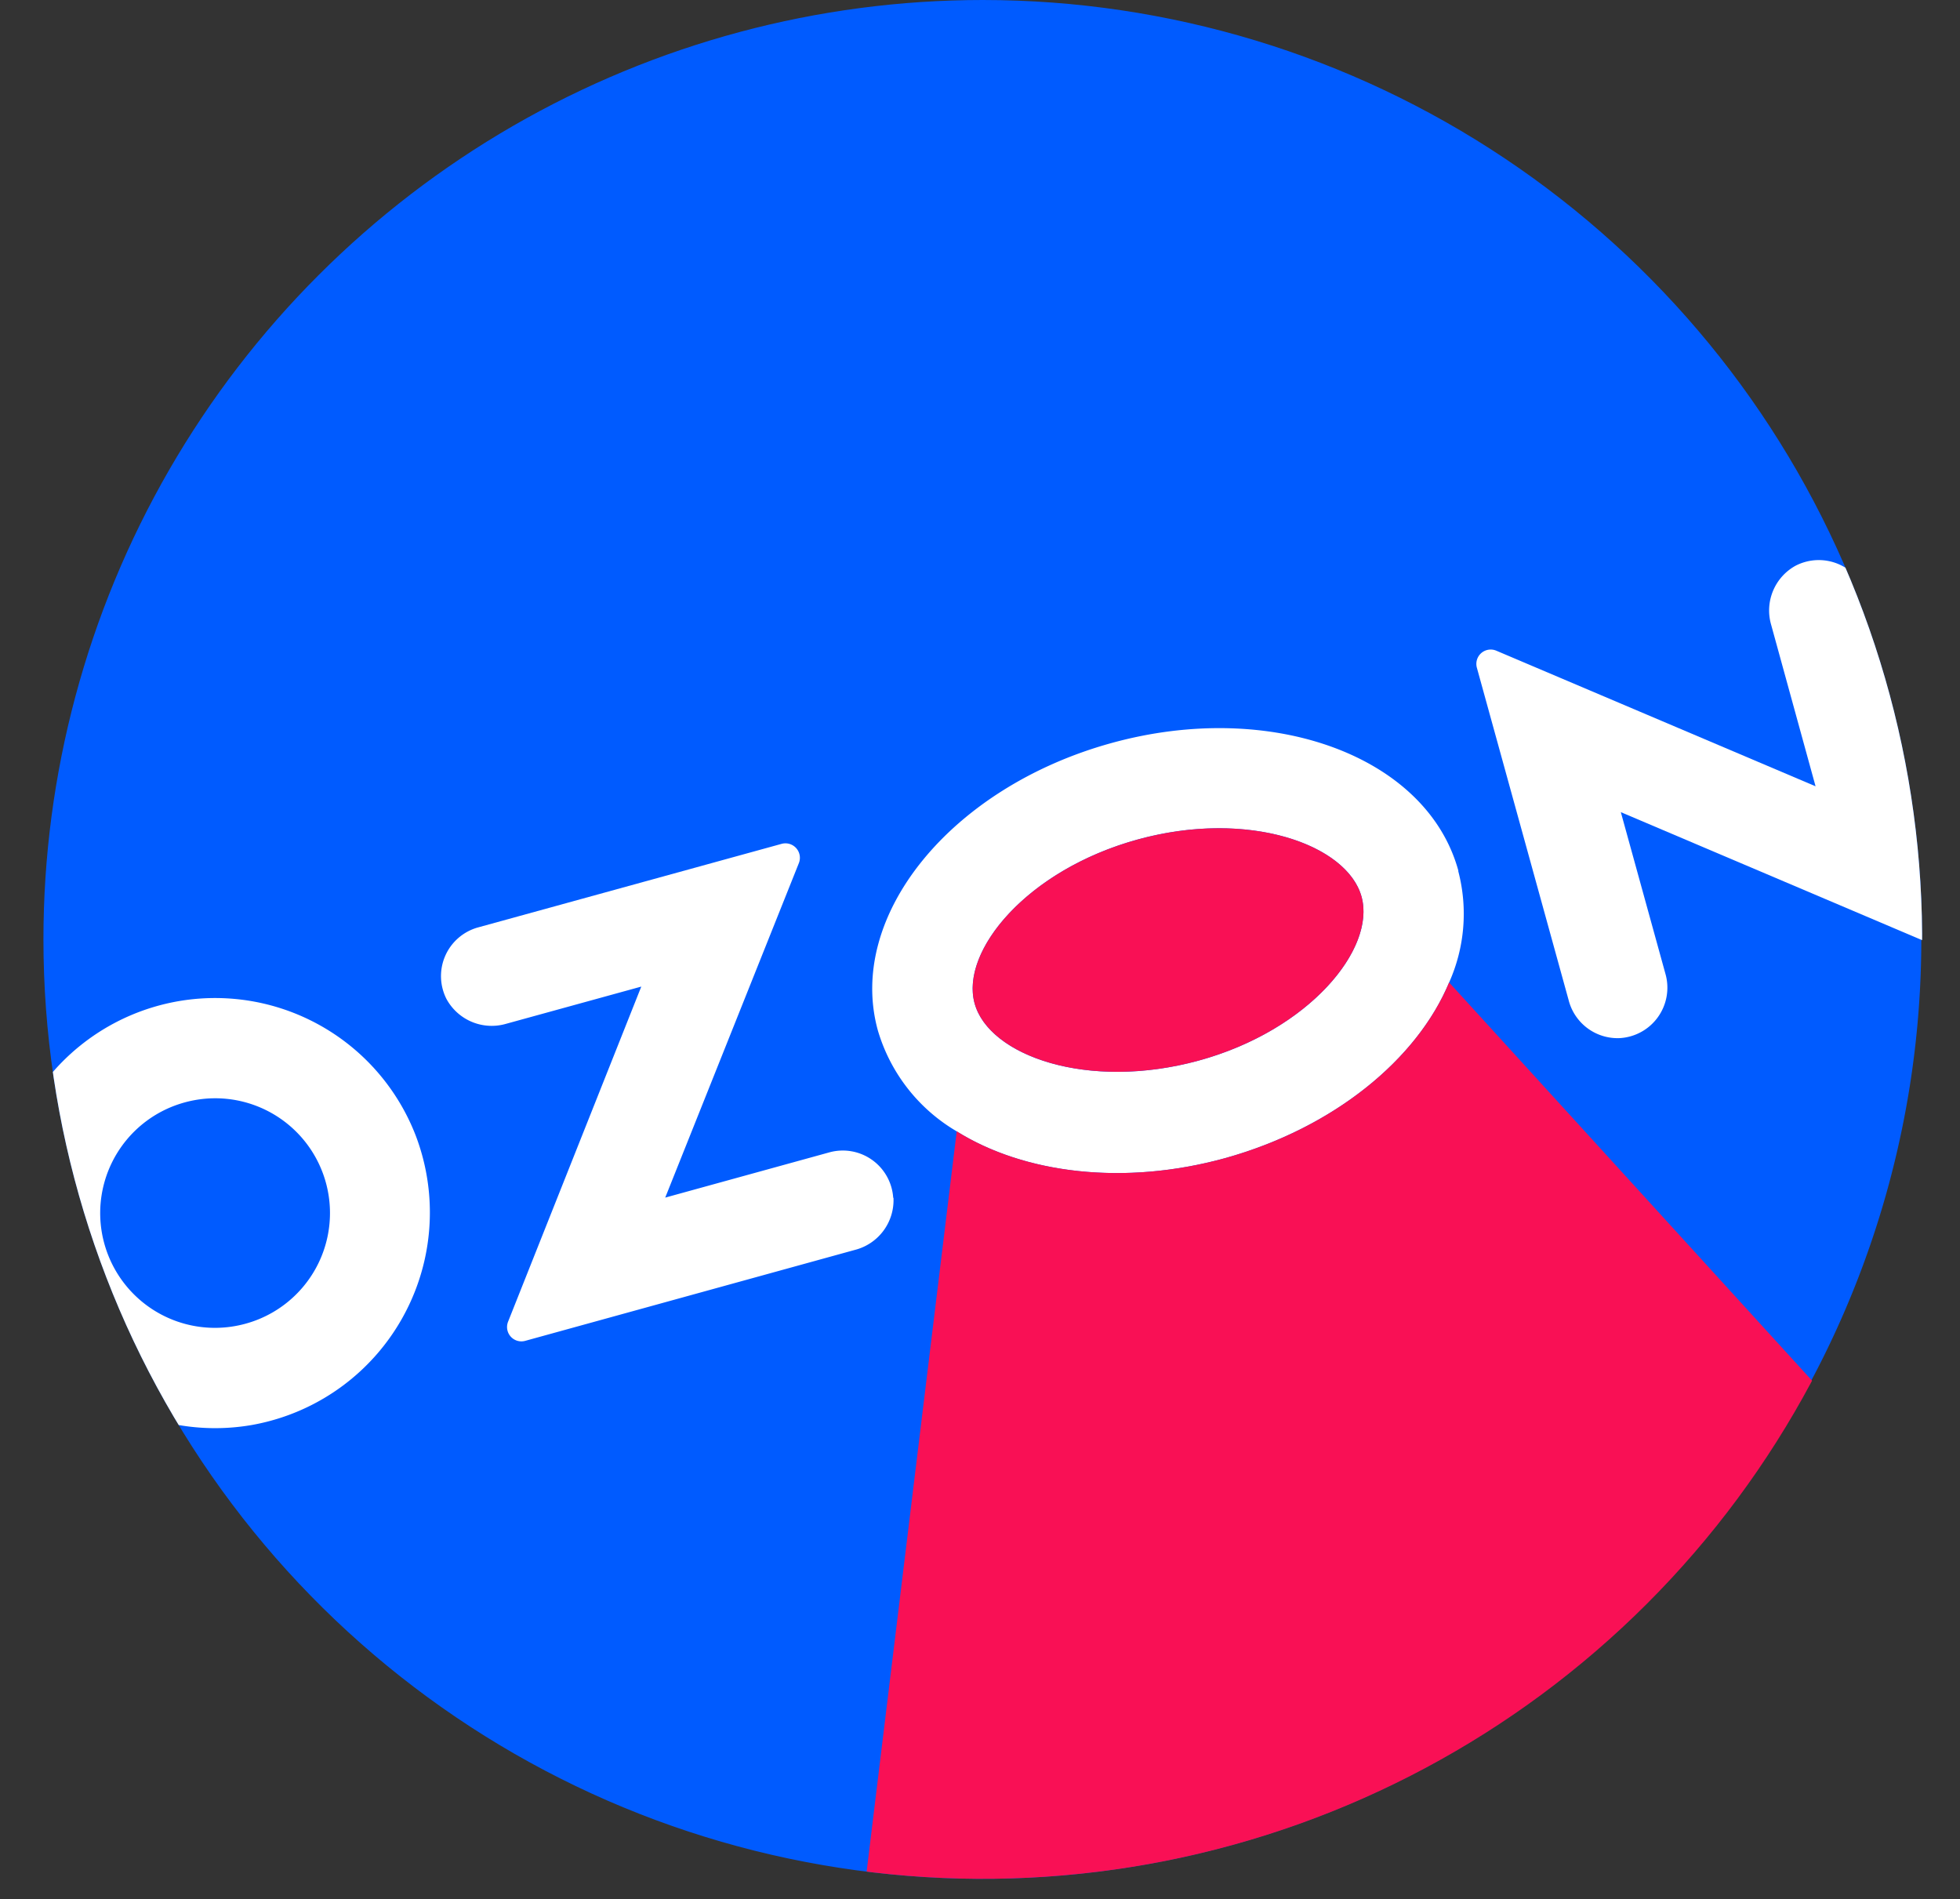
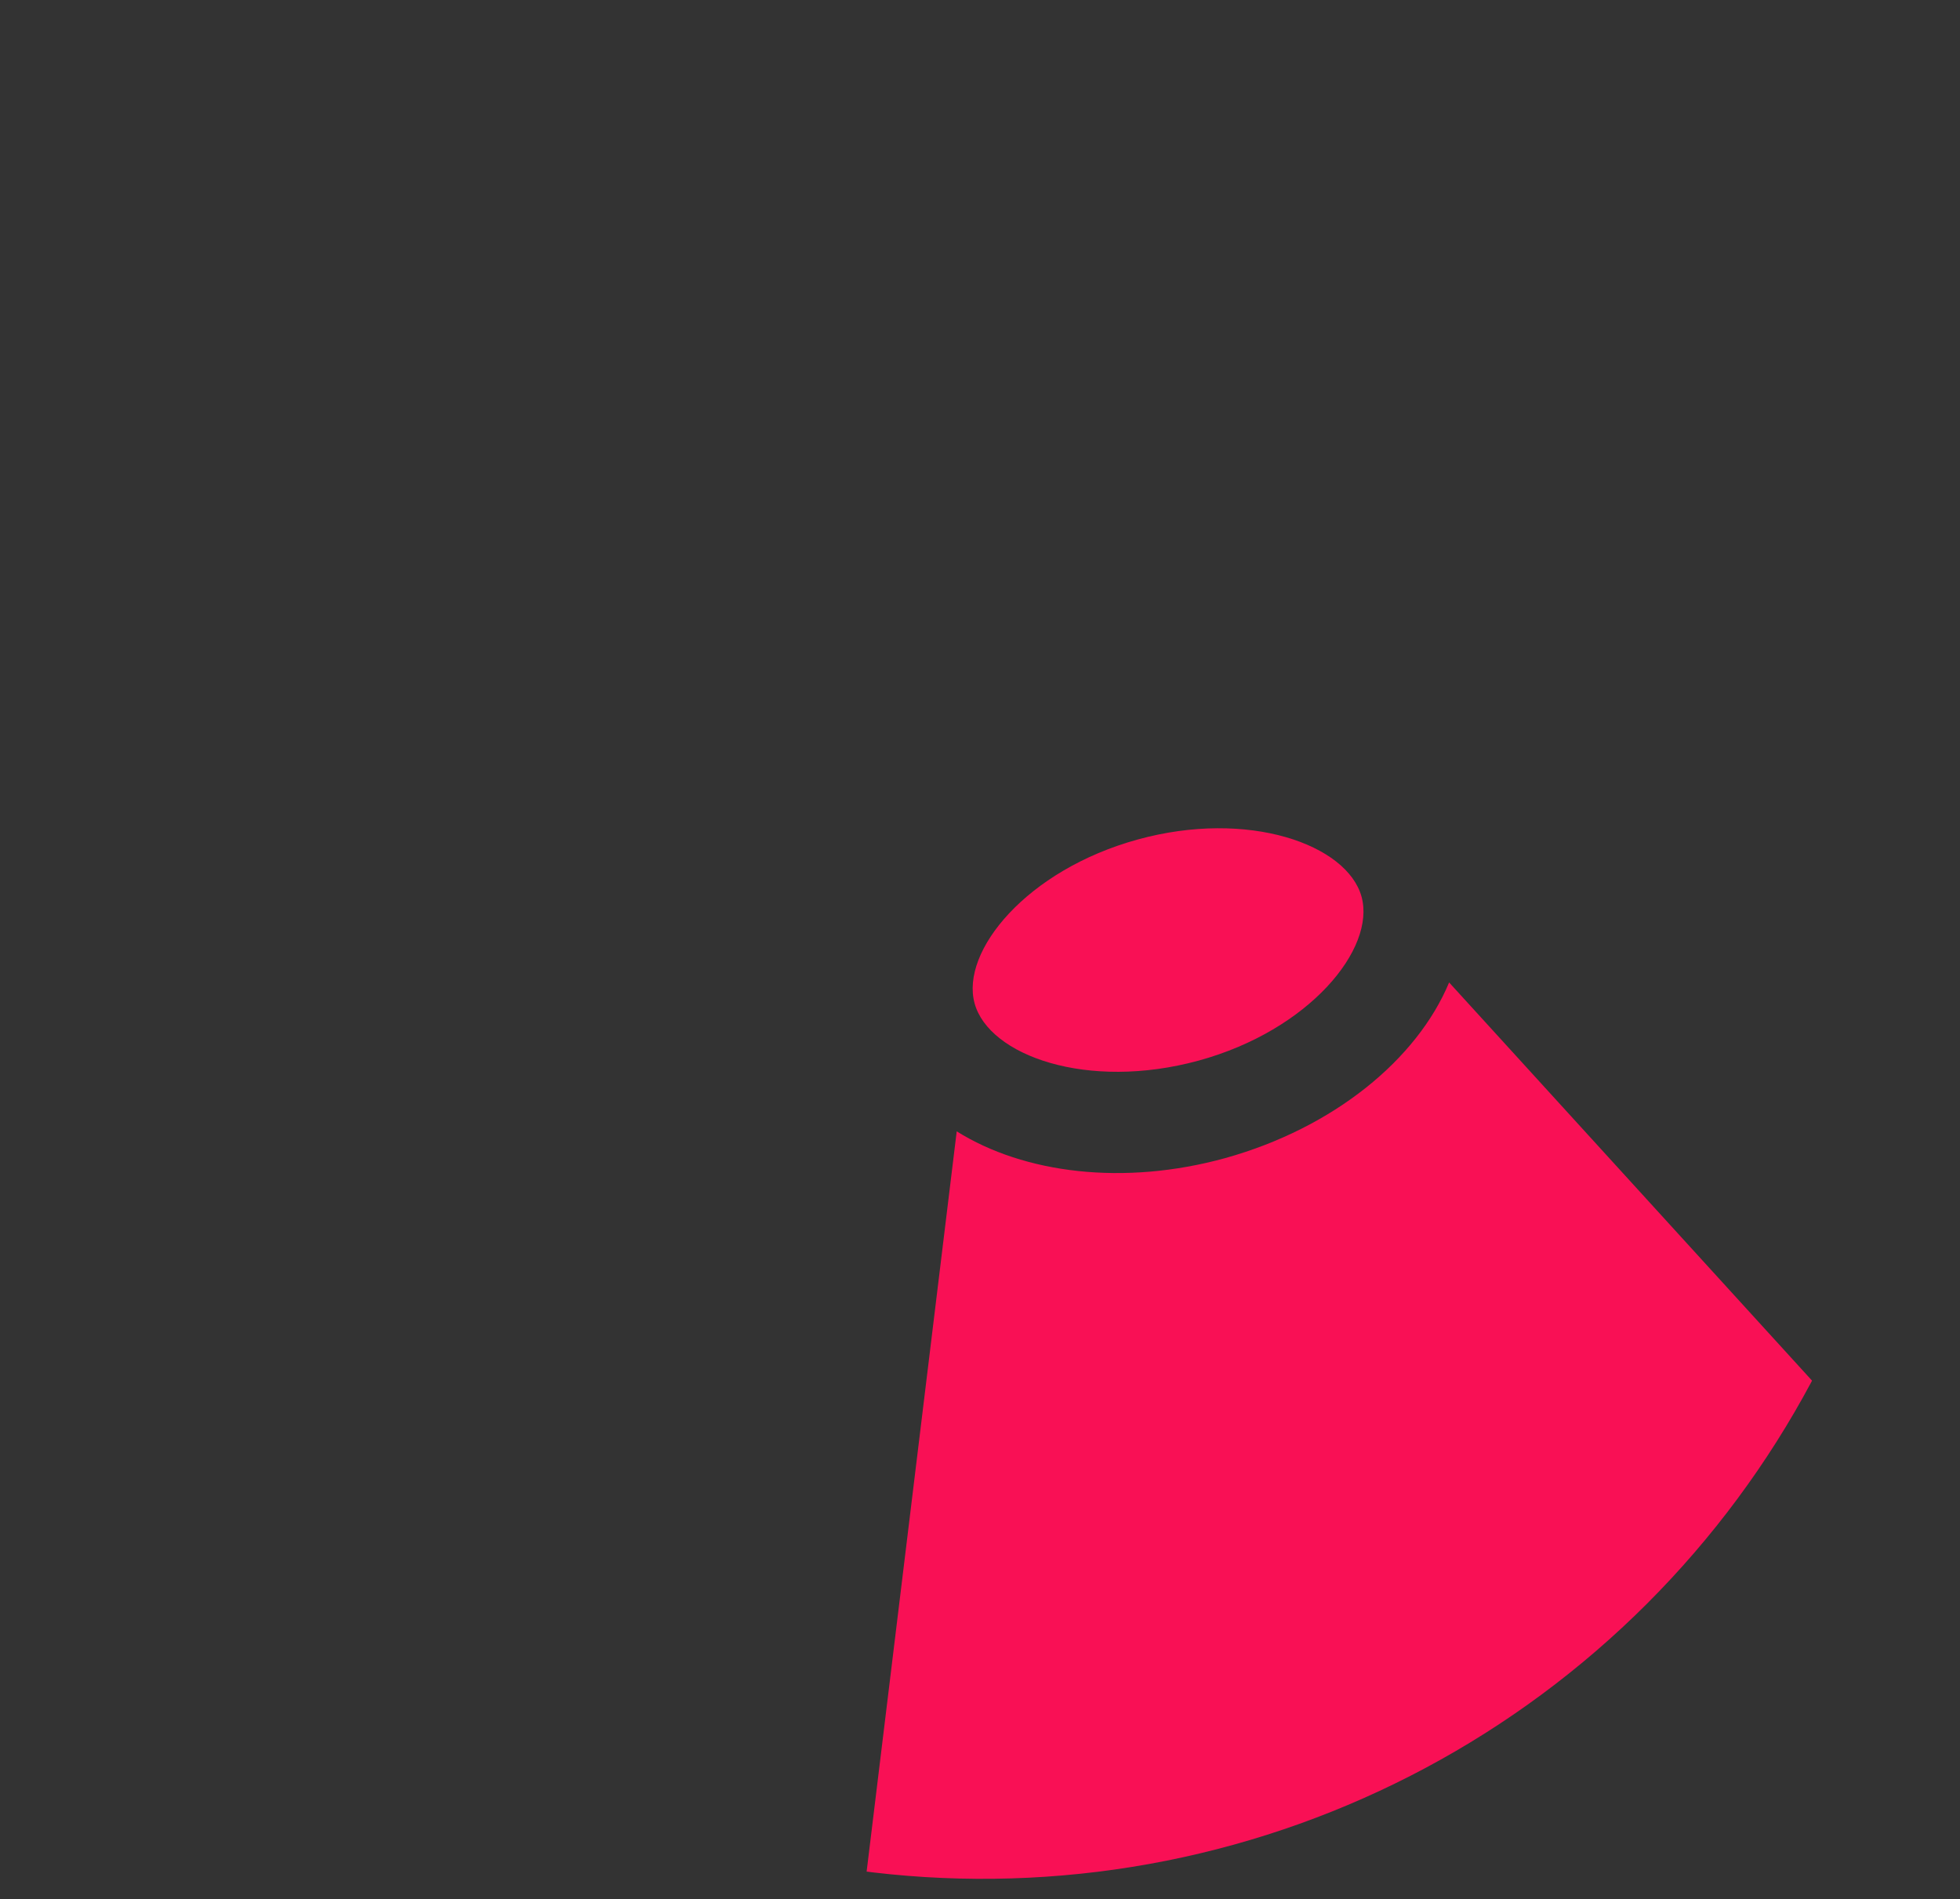
<svg xmlns="http://www.w3.org/2000/svg" viewBox="0 0 194.05 188">
  <rect x="0" y="0" width="194.05" height="188" fill="#333333" stroke="none" />
  <defs>
    <style>.cls-1{fill:none;}.cls-2{clip-path:url(#clip-path);}.cls-3{fill:#005bff;}.cls-4{fill:#fff;}.cls-5{fill:#f91055;}</style>
    <clipPath id="clip-path" transform="translate(4.3 0)">
      <path class="cls-1" d="M0,93A93,93,0,1,0,93,0,93,93,0,0,0,0,93" />
    </clipPath>
  </defs>
  <g id="Слой_2" data-name="Слой 2">
    <g id="Слой_1-2" data-name="Слой 1">
      <g class="cls-2">
-         <path class="cls-3" d="M185.92,93A93,93,0,1,1,93,0a93,93,0,0,1,93,93" transform="translate(4.3 0)" />
-         <path class="cls-4" d="M36.84,112.37a21.29,21.29,0,1,0-16.32,28.72,21.37,21.37,0,0,0,16.32-28.72M21.41,130.56a11.54,11.54,0,0,1-2.83.78,11.36,11.36,0,0,1-6-21.72,11.66,11.66,0,0,1,2.83-.78,11.36,11.36,0,0,1,6,21.72m62.72-12a5,5,0,0,0-6.28-4.49l-16.29,4.49L74.79,85.45a1.43,1.43,0,0,0-1.71-1.91L43,91.82a5,5,0,0,0-3.1,7.07,5.1,5.1,0,0,0,5.92,2.46l13.37-3.68L46,130.85a1.42,1.42,0,0,0,1.7,1.89l32.63-9a5.08,5.08,0,0,0,3.83-5.14M189.7,92.13l-9.11-33A5,5,0,0,0,173.48,56a5.06,5.06,0,0,0-2.43,5.84l4.4,16-31.6-13.42a1.42,1.42,0,0,0-1.93,1.69L151,99a5,5,0,0,0,5.07,3.77,5,5,0,0,0,4.54-6.28L156.17,80.4l31.59,13.42a1.43,1.43,0,0,0,1.94-1.69" transform="translate(4.3 0)" />
-         <path class="cls-4" d="M140.08,86.18c-3.12-11.34-18.52-17-34.38-12.61S79.49,90.67,82.61,102a17.21,17.21,0,0,0,7.81,10h0c6.67,4.17,16.53,5.42,26.58,2.65,10.76-3,19-9.78,22.17-17.39a16.64,16.64,0,0,0,.91-11M114.36,105c-11,3-20.75-.5-22.17-5.67s5.17-13.2,16.14-16.22,20.75.5,22.17,5.66S125.33,102,114.36,105" transform="translate(4.3 0)" />
        <path class="cls-5" d="M114.36,105c-11,3-20.75-.5-22.17-5.67s5.17-13.2,16.14-16.22,20.75.5,22.17,5.66S125.33,102,114.36,105" transform="translate(4.3 0)" />
        <path class="cls-5" d="M182.85,145.18v37.75L81.17,188l9.25-76c6.67,4.17,16.53,5.42,26.58,2.65,10.76-3,19-9.78,22.17-17.39Z" transform="translate(4.3 0)" />
      </g>
    </g>
  </g>
</svg>